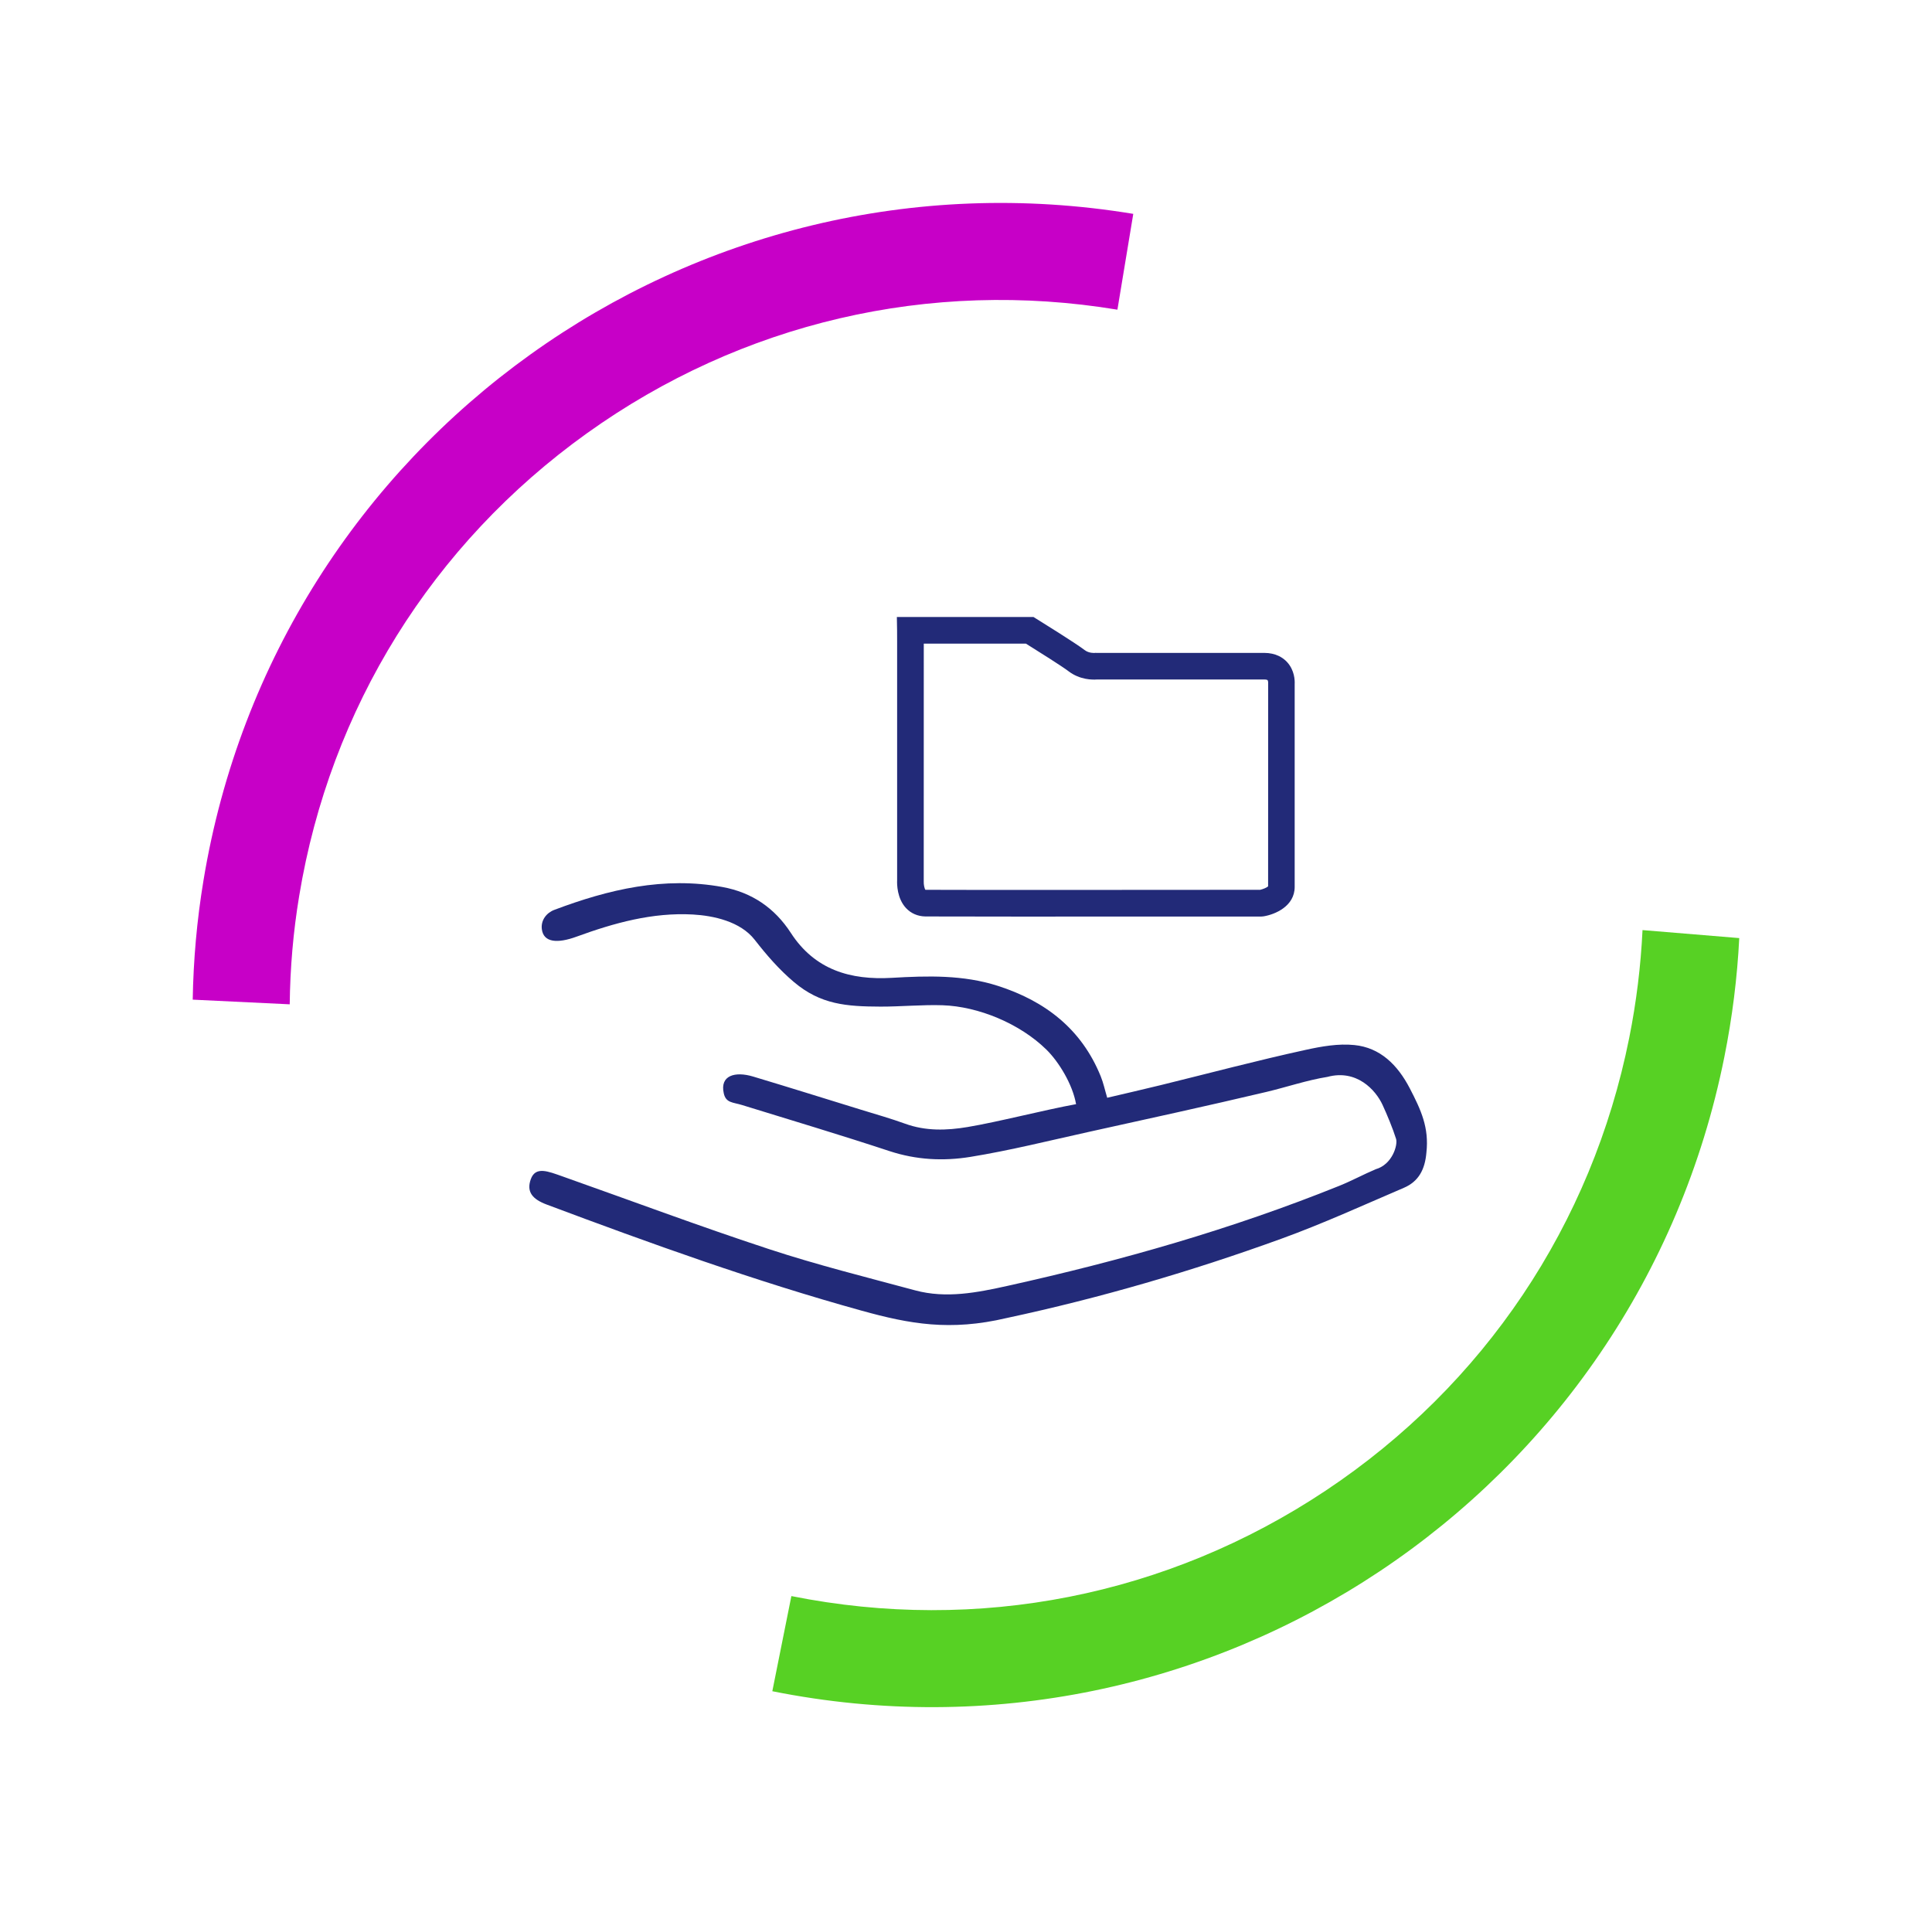
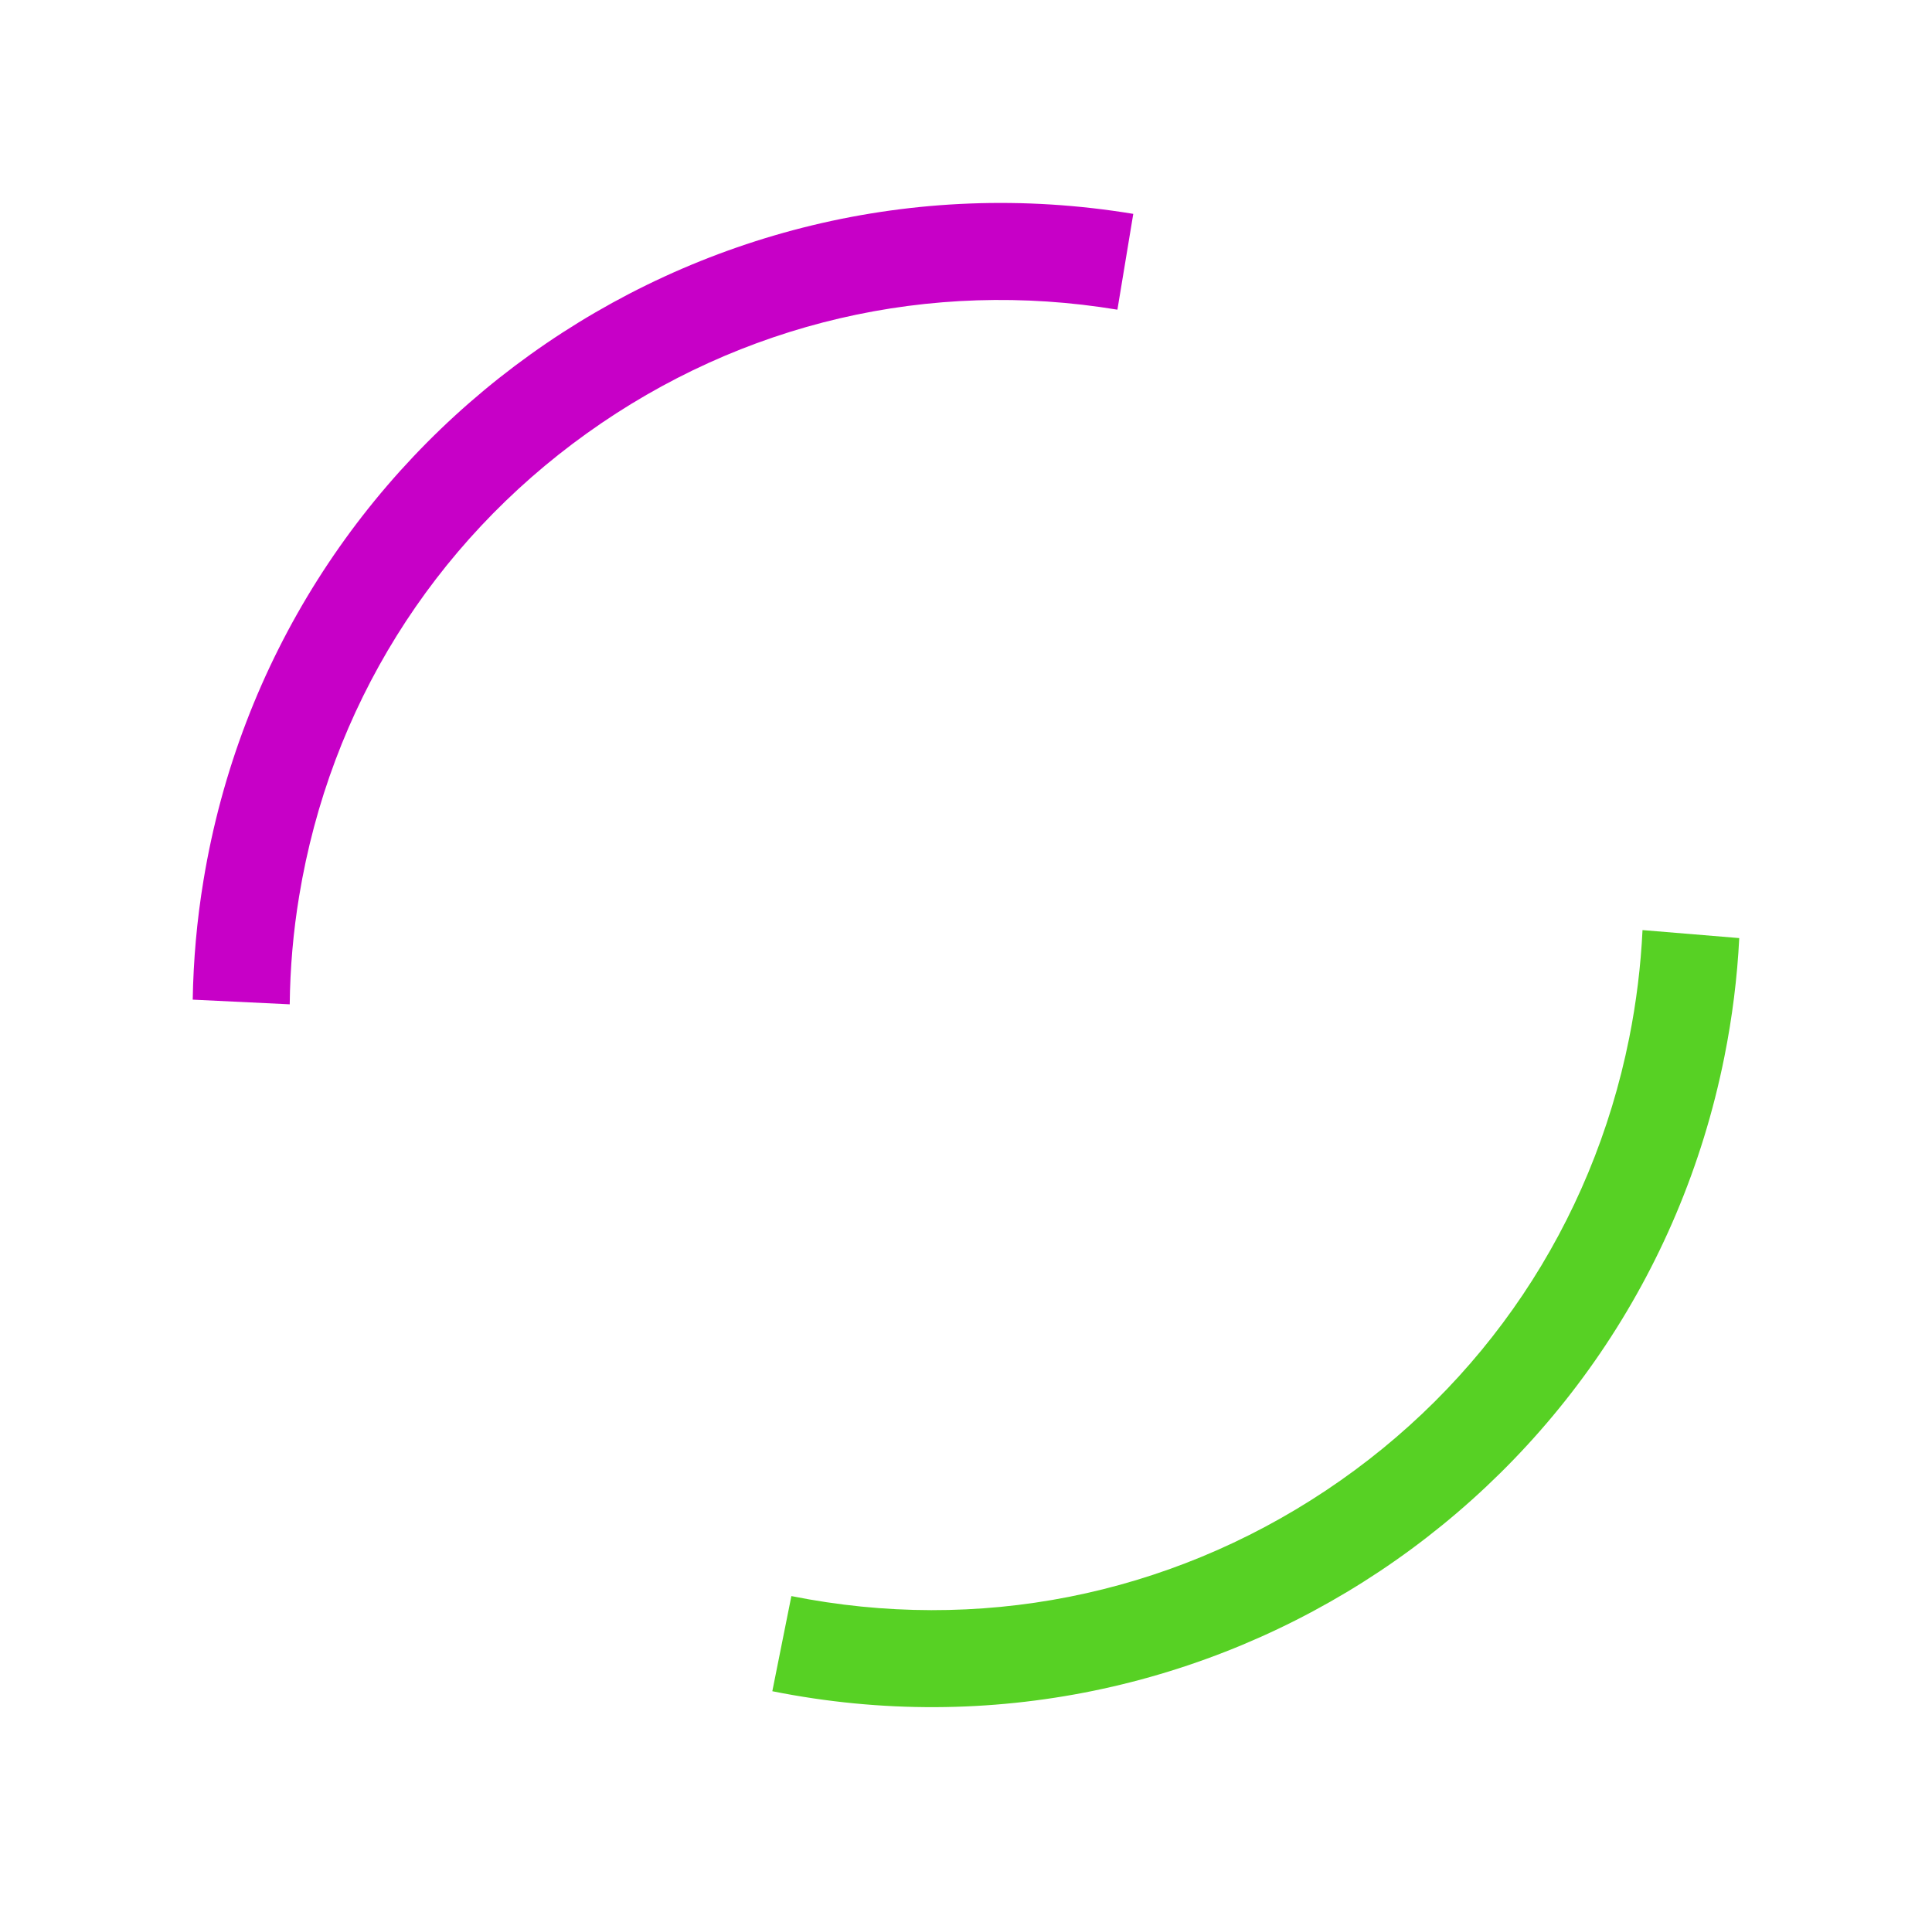
<svg xmlns="http://www.w3.org/2000/svg" width="145" height="144" viewBox="0 0 145 144" fill="none">
  <path d="M22.454 67.24C24.774 53.16 32.444 40.83 44.044 32.52C55.644 24.21 69.784 20.91 83.864 23.24L85.054 16.05C51.974 10.59 20.734 32.98 15.274 66.06C14.774 69.07 14.514 72.06 14.464 75.02L21.744 75.37C21.774 72.67 22.004 69.95 22.454 67.24Z" fill="#C700C7" />
  <path d="M122.274 77.9C119.474 91.89 111.384 103.95 99.504 111.86C87.624 119.77 73.384 122.58 59.394 119.78L57.964 126.92C90.834 133.51 122.824 112.2 129.414 79.33C130.014 76.34 130.384 73.36 130.534 70.4L123.274 69.8C123.144 72.5 122.814 75.2 122.274 77.9Z" fill="#57D124" />
-   <path d="M80.761 82.863C80.501 81.37 79.458 79.677 78.538 78.773C76.548 76.82 73.441 75.53 70.738 75.44C69.248 75.39 67.571 75.547 66.078 75.543C63.534 75.533 61.591 75.393 59.588 73.7C58.478 72.763 57.538 71.68 56.638 70.523C55.564 69.147 53.544 68.717 51.998 68.63C48.971 68.463 46.091 69.263 43.271 70.293C41.838 70.817 40.784 70.743 40.664 69.717C40.588 69.06 41.011 68.503 41.608 68.28C45.678 66.747 49.828 65.763 54.221 66.567C56.431 66.97 58.141 68.143 59.351 70.007C61.161 72.8 63.841 73.563 66.941 73.383C69.621 73.227 72.291 73.15 74.894 73.987C78.444 75.127 81.171 77.223 82.611 80.773C82.811 81.263 82.921 81.79 83.098 82.383C84.444 82.067 85.784 81.76 87.121 81.433C90.748 80.543 94.354 79.583 98.001 78.787C99.171 78.53 100.444 78.303 101.648 78.427C103.588 78.62 104.894 79.92 105.804 81.67C106.644 83.29 107.264 84.617 107.054 86.5C106.948 87.74 106.491 88.66 105.358 89.143C102.311 90.447 99.288 91.83 96.174 92.96C89.438 95.403 82.571 97.41 75.551 98.913C71.308 99.913 68.271 99.36 64.674 98.363C56.648 96.14 48.828 93.32 41.038 90.4C39.968 90 39.498 89.453 39.834 88.503C40.188 87.503 41.124 87.9 42.231 88.29C47.388 90.113 52.514 92.033 57.711 93.74C61.318 94.927 65.014 95.847 68.684 96.837C71.021 97.467 73.344 97.003 75.628 96.497C84.141 94.61 92.428 92.25 100.514 88.993C101.441 88.62 102.328 88.137 103.248 87.747C104.498 87.393 104.918 85.923 104.778 85.47C104.541 84.707 104.098 83.643 103.764 82.92C103.244 81.793 101.818 80.227 99.624 80.817C98.091 81.063 96.568 81.583 95.054 81.943C90.598 82.997 86.161 83.963 81.691 84.95C78.761 85.597 75.794 86.34 72.831 86.82C70.788 87.15 68.771 87.047 66.761 86.387C63.091 85.177 59.384 84.067 55.688 82.927C54.994 82.713 54.484 82.78 54.321 82.053C54.014 80.693 55.181 80.39 56.518 80.79C59.228 81.603 61.928 82.45 64.631 83.283C65.734 83.623 66.848 83.937 67.931 84.33C69.474 84.89 71.044 84.843 72.614 84.58C74.914 84.197 78.374 83.297 80.761 82.863Z" fill="#222A78" />
-   <path d="M76.601 68.787C72.841 68.787 69.878 68.783 69.454 68.777C68.874 68.767 68.368 68.547 67.994 68.143C67.321 67.417 67.318 66.353 67.331 66.067V48.133C67.331 47.543 67.328 47.327 67.328 47.32L67.311 46.303H77.564L77.804 46.453C78.101 46.637 80.714 48.257 81.408 48.787C81.731 49.037 82.154 49 82.158 49L82.221 48.993L82.268 48.997H94.874C95.771 48.997 96.304 49.37 96.594 49.683C97.164 50.3 97.181 51.073 97.168 51.32V66.56C97.168 68.01 95.694 68.63 94.824 68.77L94.668 68.783C94.028 68.777 83.841 68.787 76.601 68.787ZM69.458 66.777C69.464 66.777 69.474 66.777 69.488 66.777C70.668 66.797 92.928 66.777 94.578 66.777C94.811 66.723 95.084 66.607 95.174 66.517L95.178 51.207C95.178 51.157 95.151 51.057 95.131 51.037C95.124 51.03 95.054 50.993 94.881 50.993H82.321C82.021 51.017 81.054 51.033 80.194 50.373C79.721 50.01 77.908 48.87 76.998 48.303H69.331L69.328 66.153C69.318 66.373 69.381 66.69 69.454 66.777H69.458Z" fill="#222A78" />
</svg>